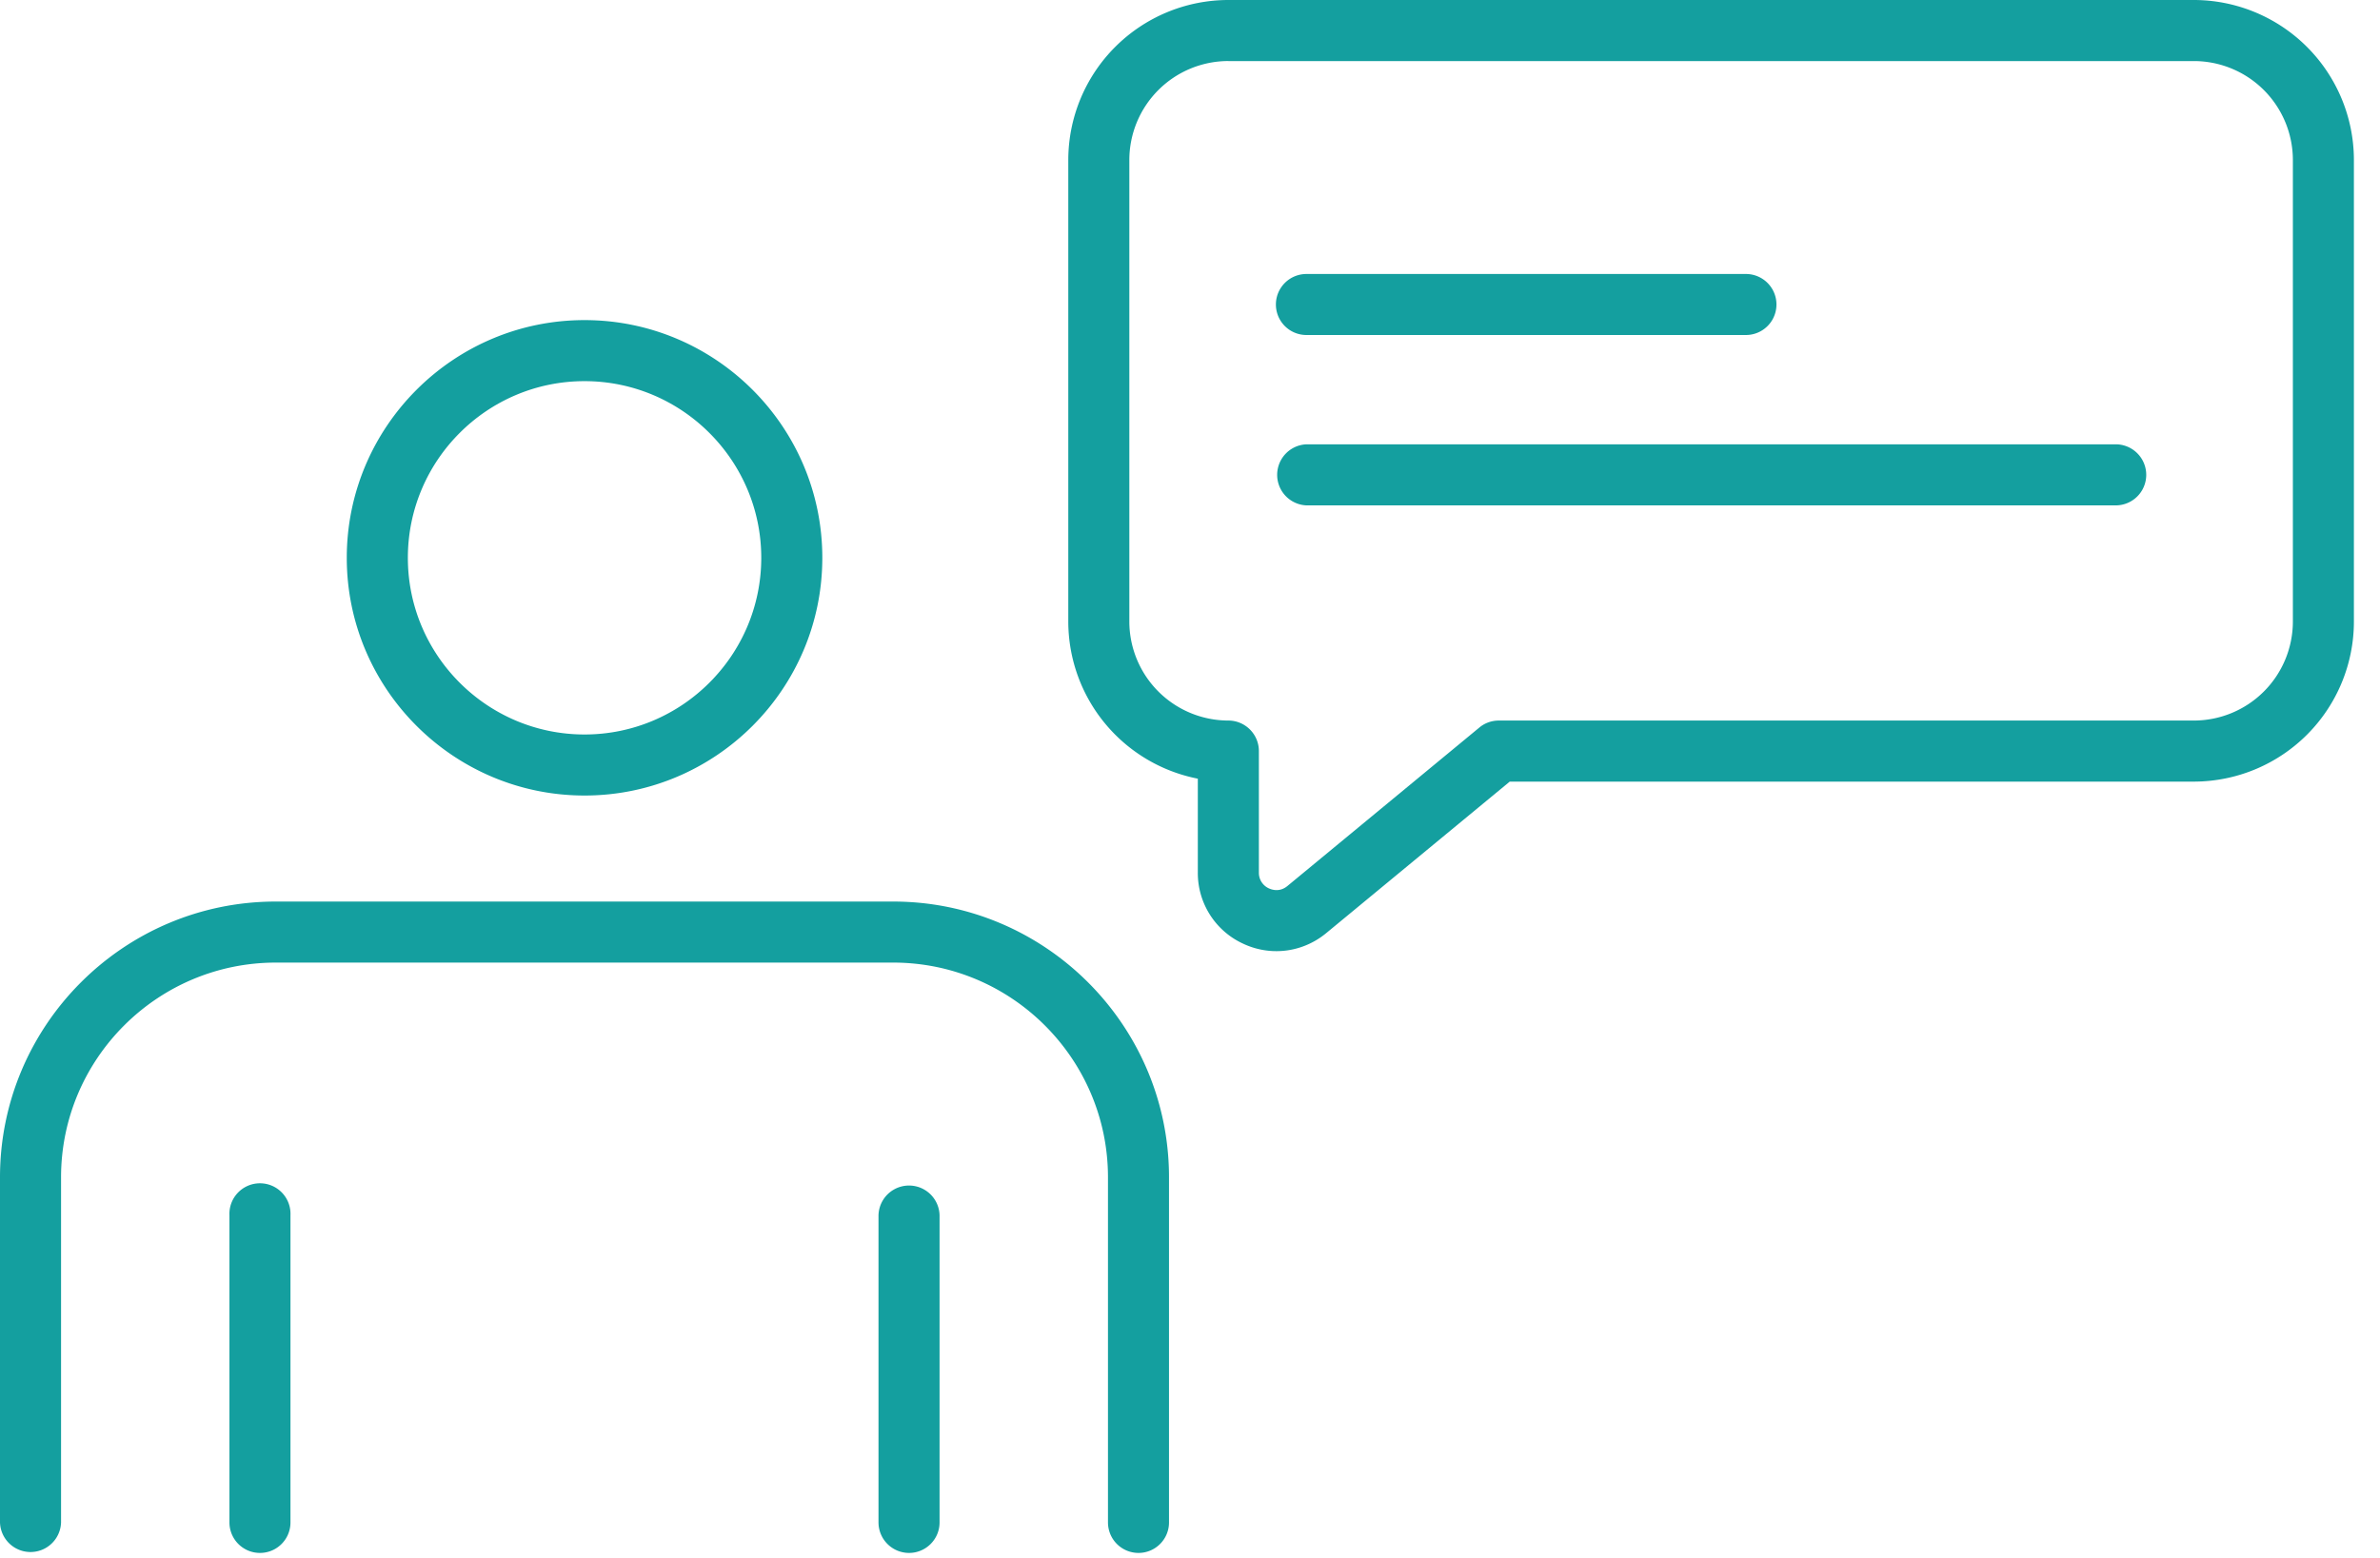
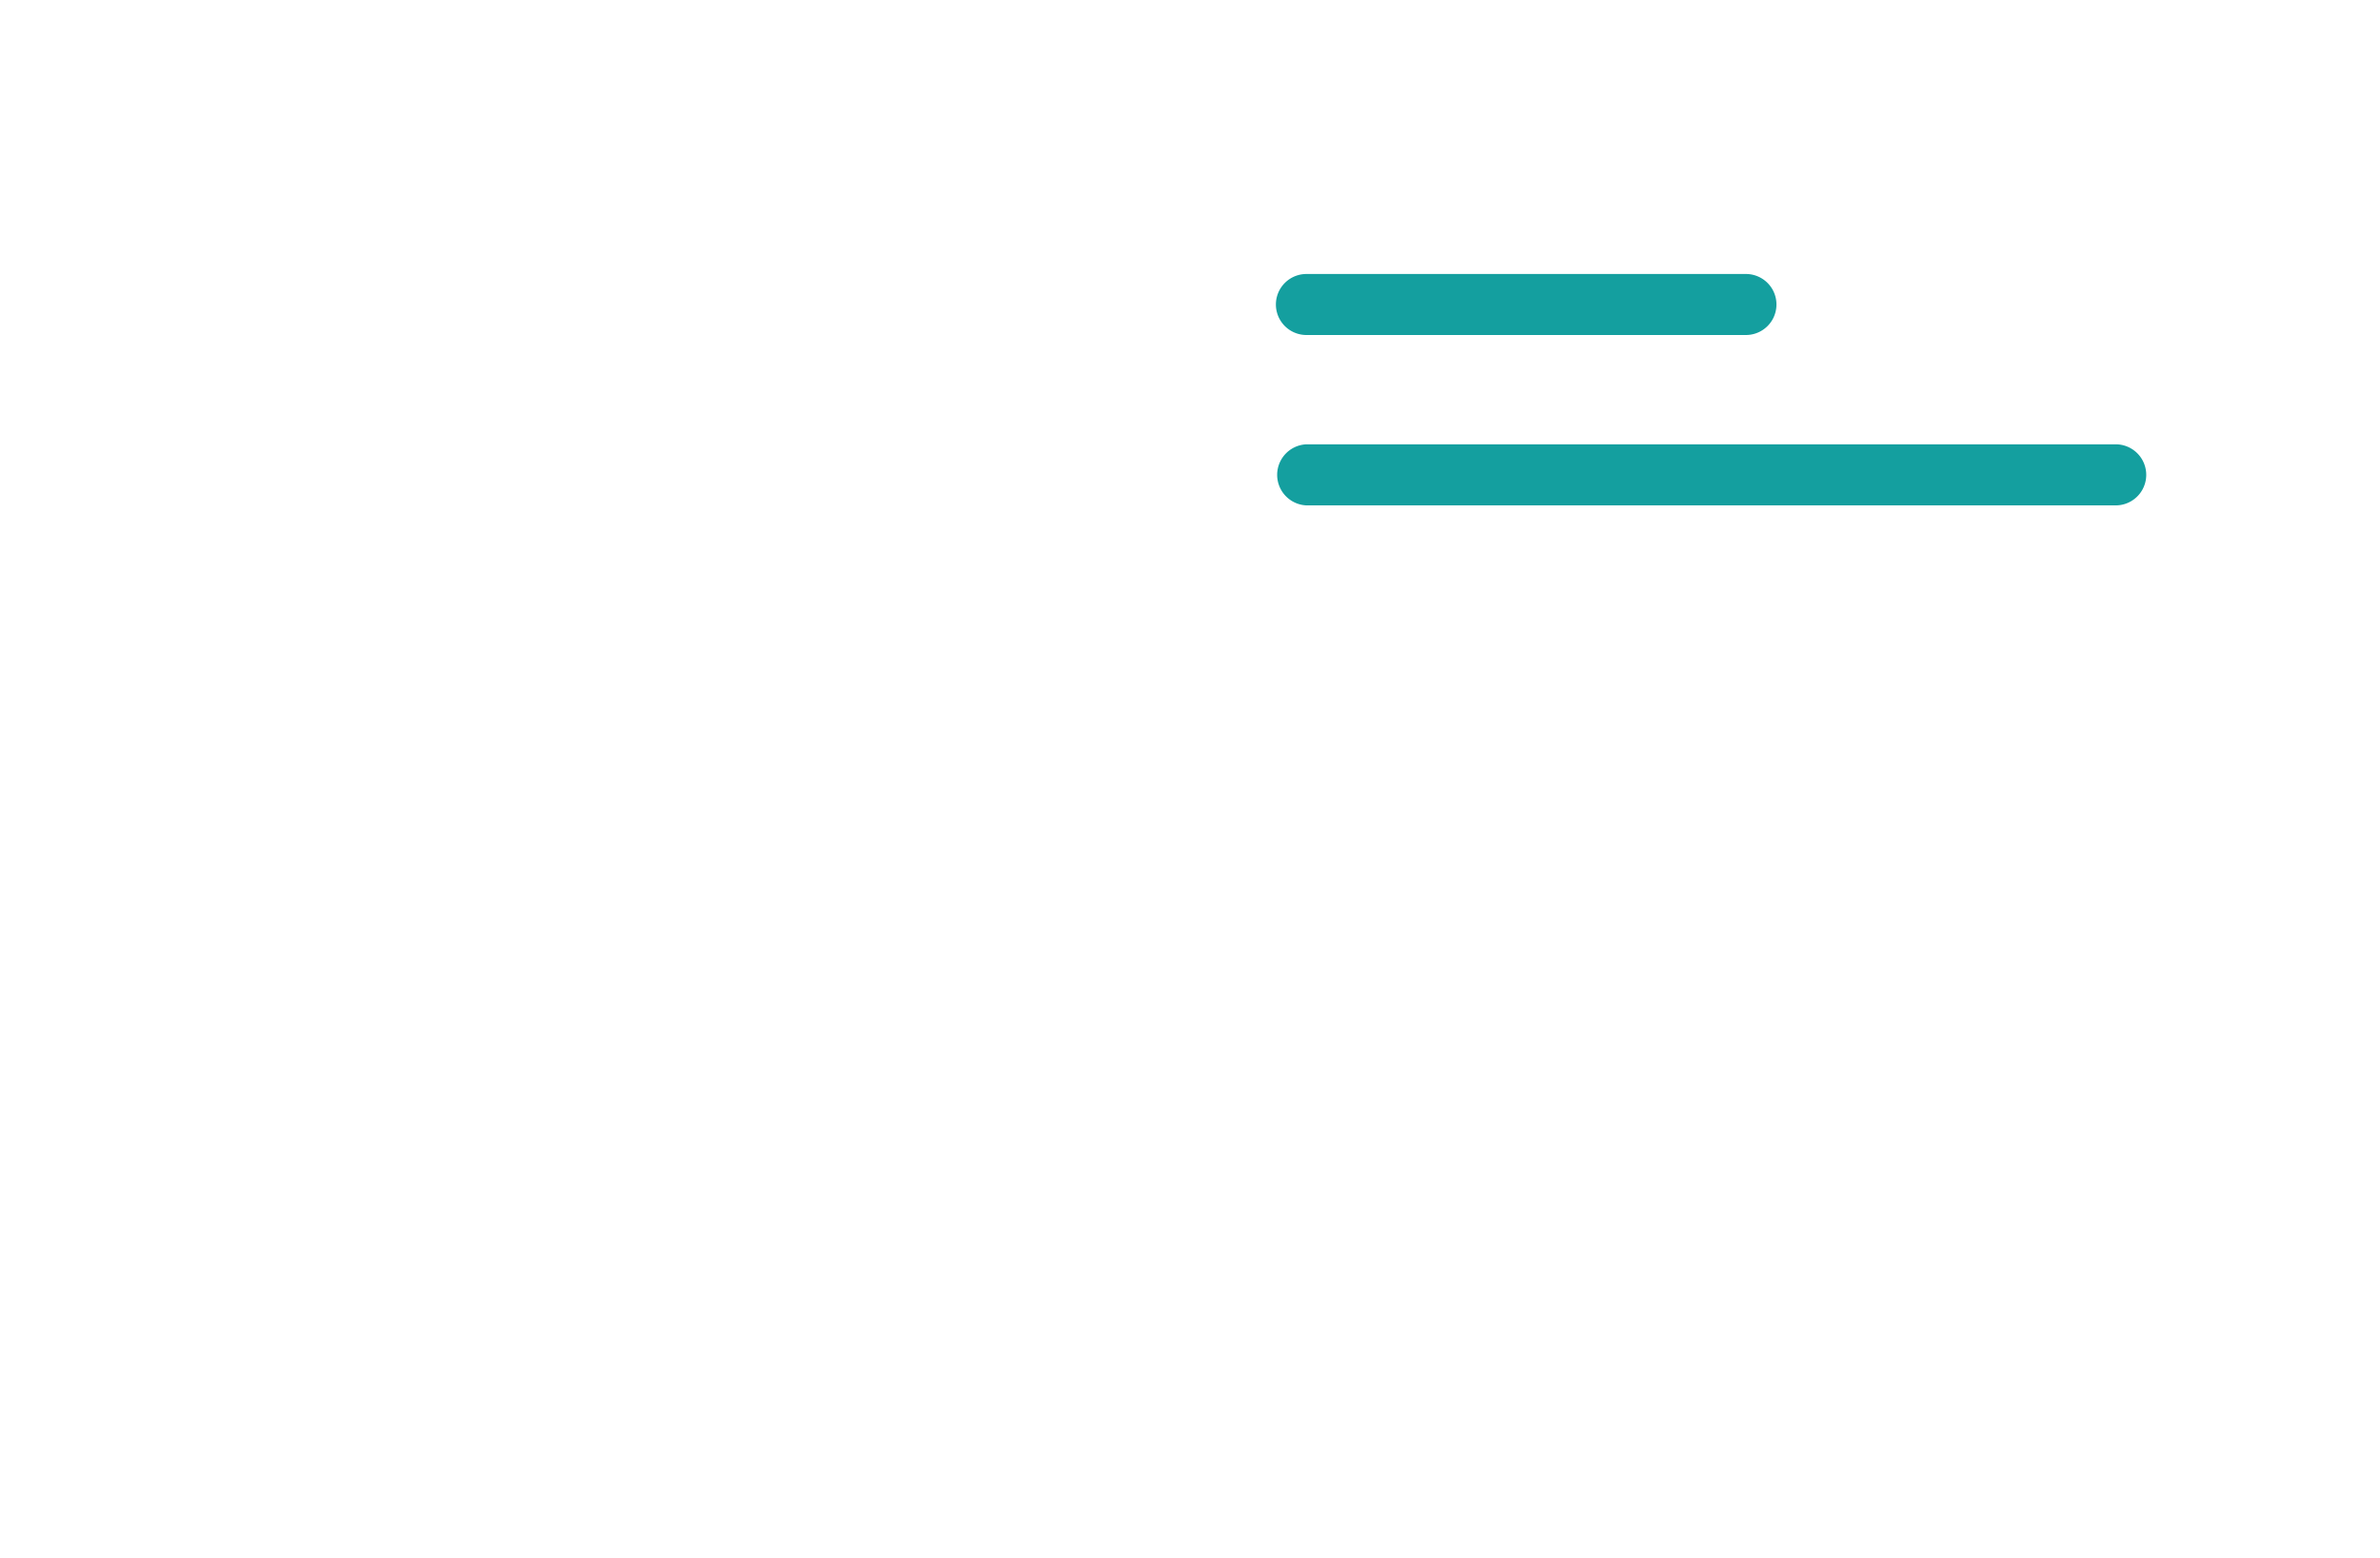
<svg xmlns="http://www.w3.org/2000/svg" viewBox="0 0 84 55">
  <clipPath id="a">
    <path d="M0 0h84v55H0z" />
  </clipPath>
  <g fill="#149f9f">
-     <path clip-path="url(#a)" d="M40.182 54.824a1.077 1.077 0 0 1-1.077-1.077V41.565c0-4.181-3.401-7.582-7.582-7.582H9.737c-4.182 0-7.582 3.401-7.582 7.582v12.182a1.078 1.078 0 0 1-2.155 0V41.565c0-5.37 4.367-9.737 9.736-9.737h21.786c5.369 0 9.737 4.368 9.737 9.737v12.182c0 .595-.482 1.077-1.077 1.077zM20.631 13.456c-3.439 0-6.236 2.799-6.236 6.237s2.796 6.237 6.236 6.237c3.438 0 6.237-2.799 6.237-6.237s-2.799-6.237-6.237-6.237zm0 14.629c-4.626 0-8.392-3.765-8.392-8.392s3.766-8.392 8.392-8.392c4.627 0 8.392 3.765 8.392 8.392-.001 4.627-3.765 8.392-8.392 8.392z" />
-     <path clip-path="url(#a)" d="M9.175 54.824a1.076 1.076 0 0 1-1.077-1.077V42.899a1.078 1.078 0 1 1 2.154 0v10.848c0 .596-.481 1.077-1.077 1.077zm22.909 0a1.078 1.078 0 0 1-1.078-1.077V42.899a1.078 1.078 0 0 1 2.155 0v10.848c0 .596-.483 1.077-1.077 1.077zM43.353 2.155a3.497 3.497 0 0 0-3.494 3.493v16.296a3.499 3.499 0 0 0 3.494 3.494c.595 0 1.078.483 1.078 1.077v4.291a.6.6 0 0 0 .352.556c.107.05.382.142.654-.082l6.775-5.595c.191-.16.436-.247.687-.247h24.53a3.498 3.498 0 0 0 3.496-3.494V5.649a3.496 3.496 0 0 0-3.496-3.493H43.353zm1.698 31.424c-.399 0-.805-.087-1.185-.268a2.742 2.742 0 0 1-1.59-2.505V27.49a5.66 5.66 0 0 1-4.572-5.546V5.649A5.655 5.655 0 0 1 43.353 0h34.076a5.655 5.655 0 0 1 5.65 5.649v16.296a5.655 5.655 0 0 1-5.65 5.649H53.285l-6.477 5.348c-.51.421-1.13.637-1.757.637z" />
    <path clip-path="url(#a)" d="M61.622 11.827H46.109a1.077 1.077 0 1 1 0-2.154h15.512a1.076 1.076 0 1 1 .001 2.154zm13.05 6.015H46.109a1.079 1.079 0 0 1 0-2.156h28.562a1.078 1.078 0 0 1 .001 2.156z" />
  </g>
</svg>